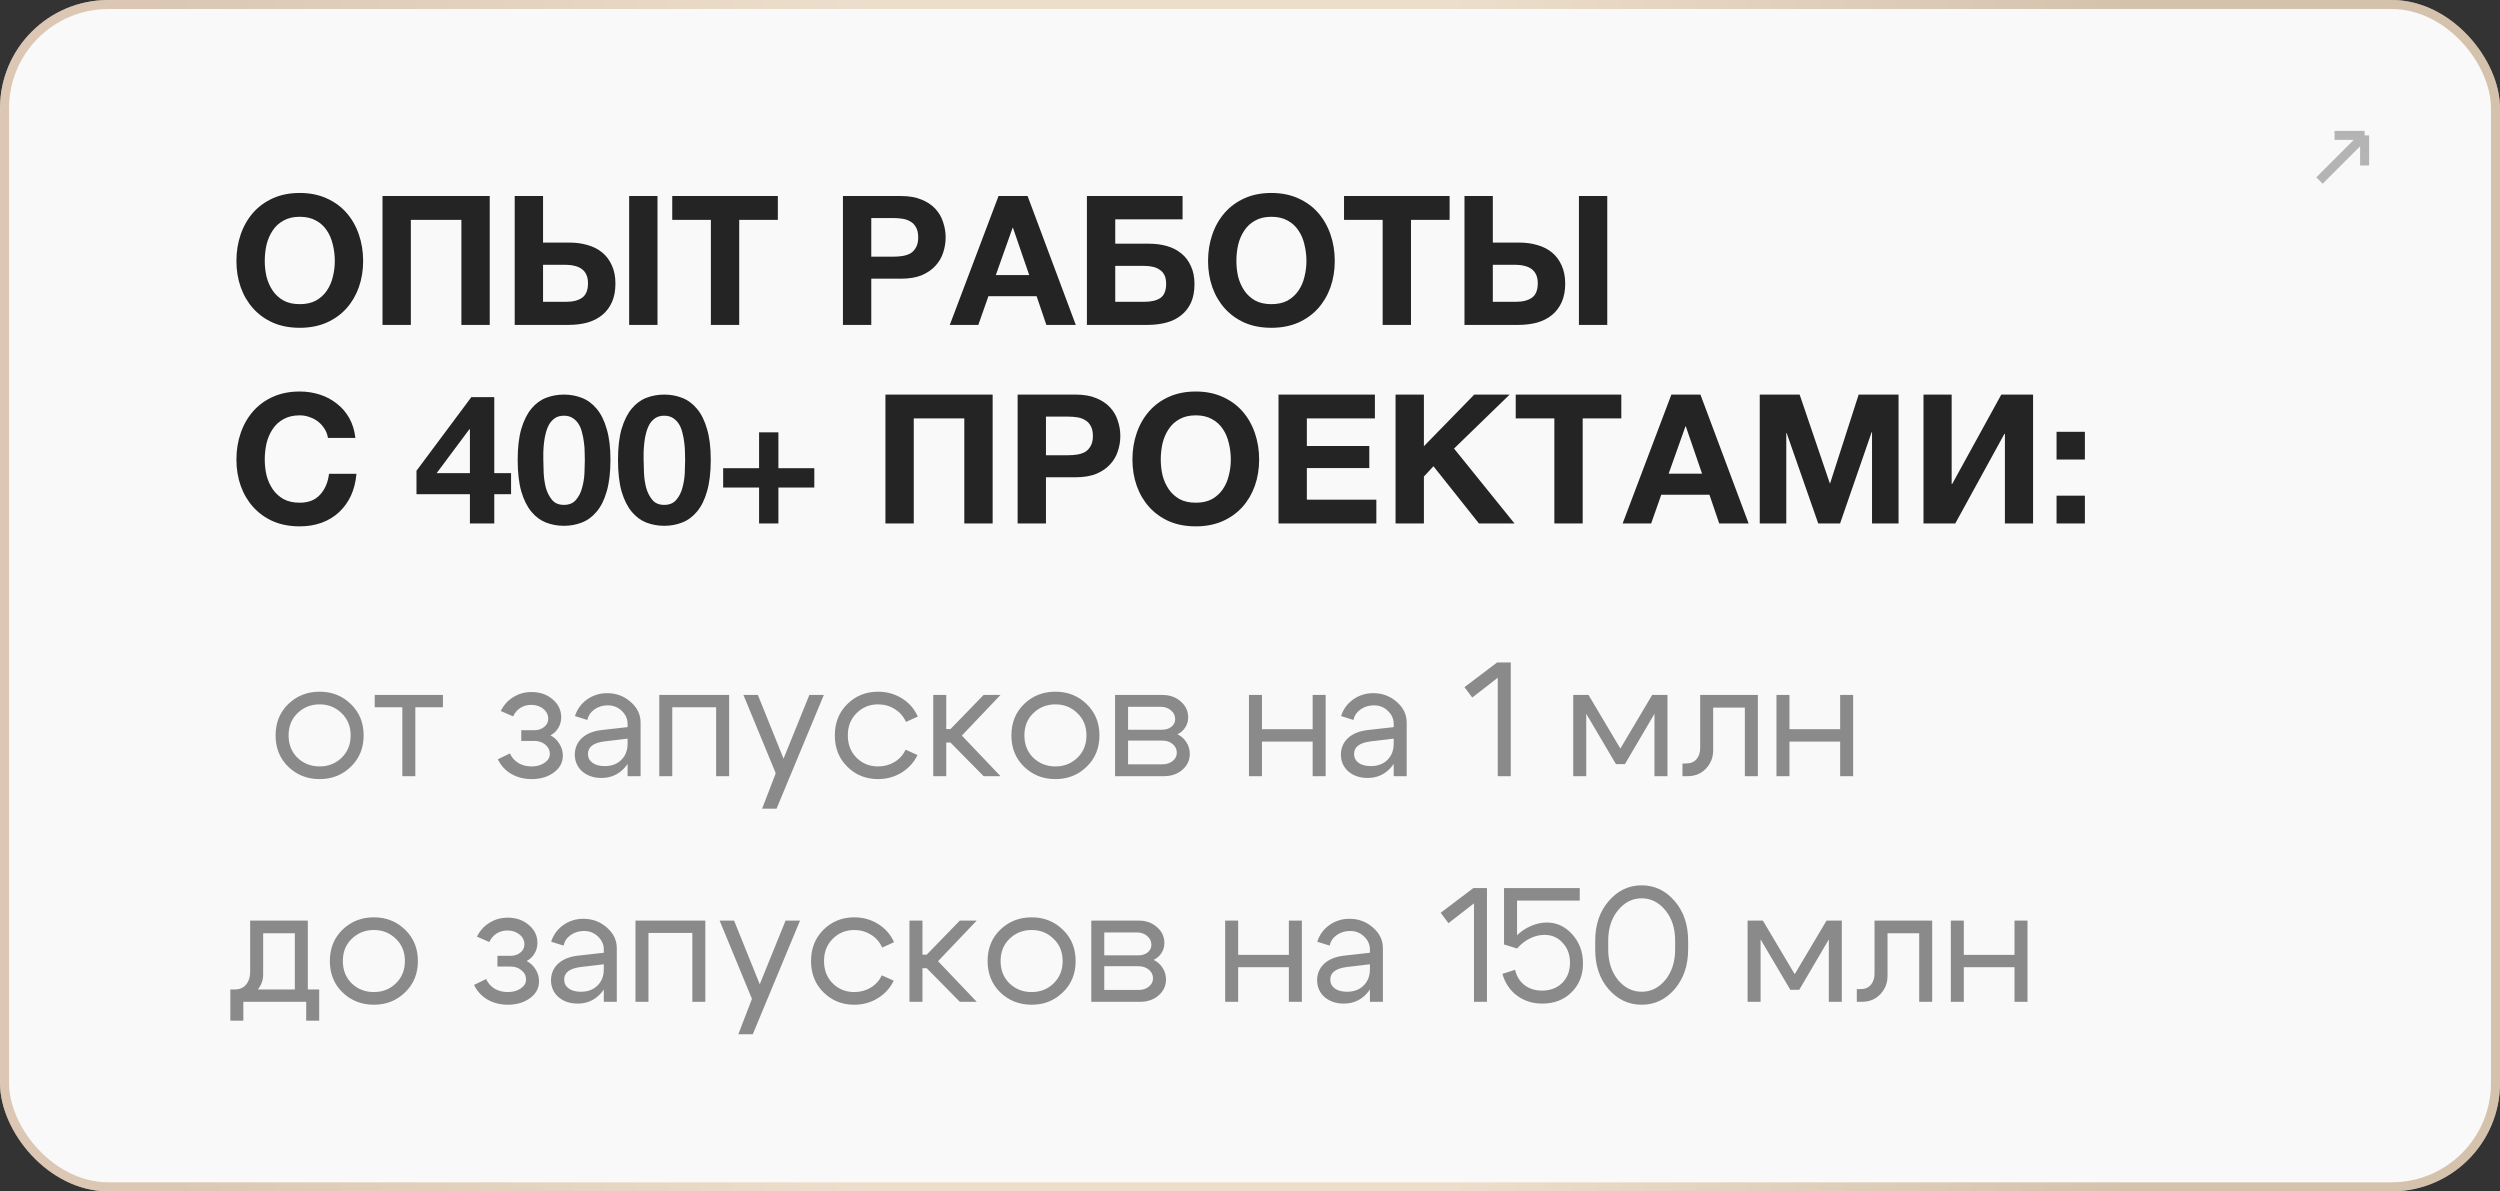
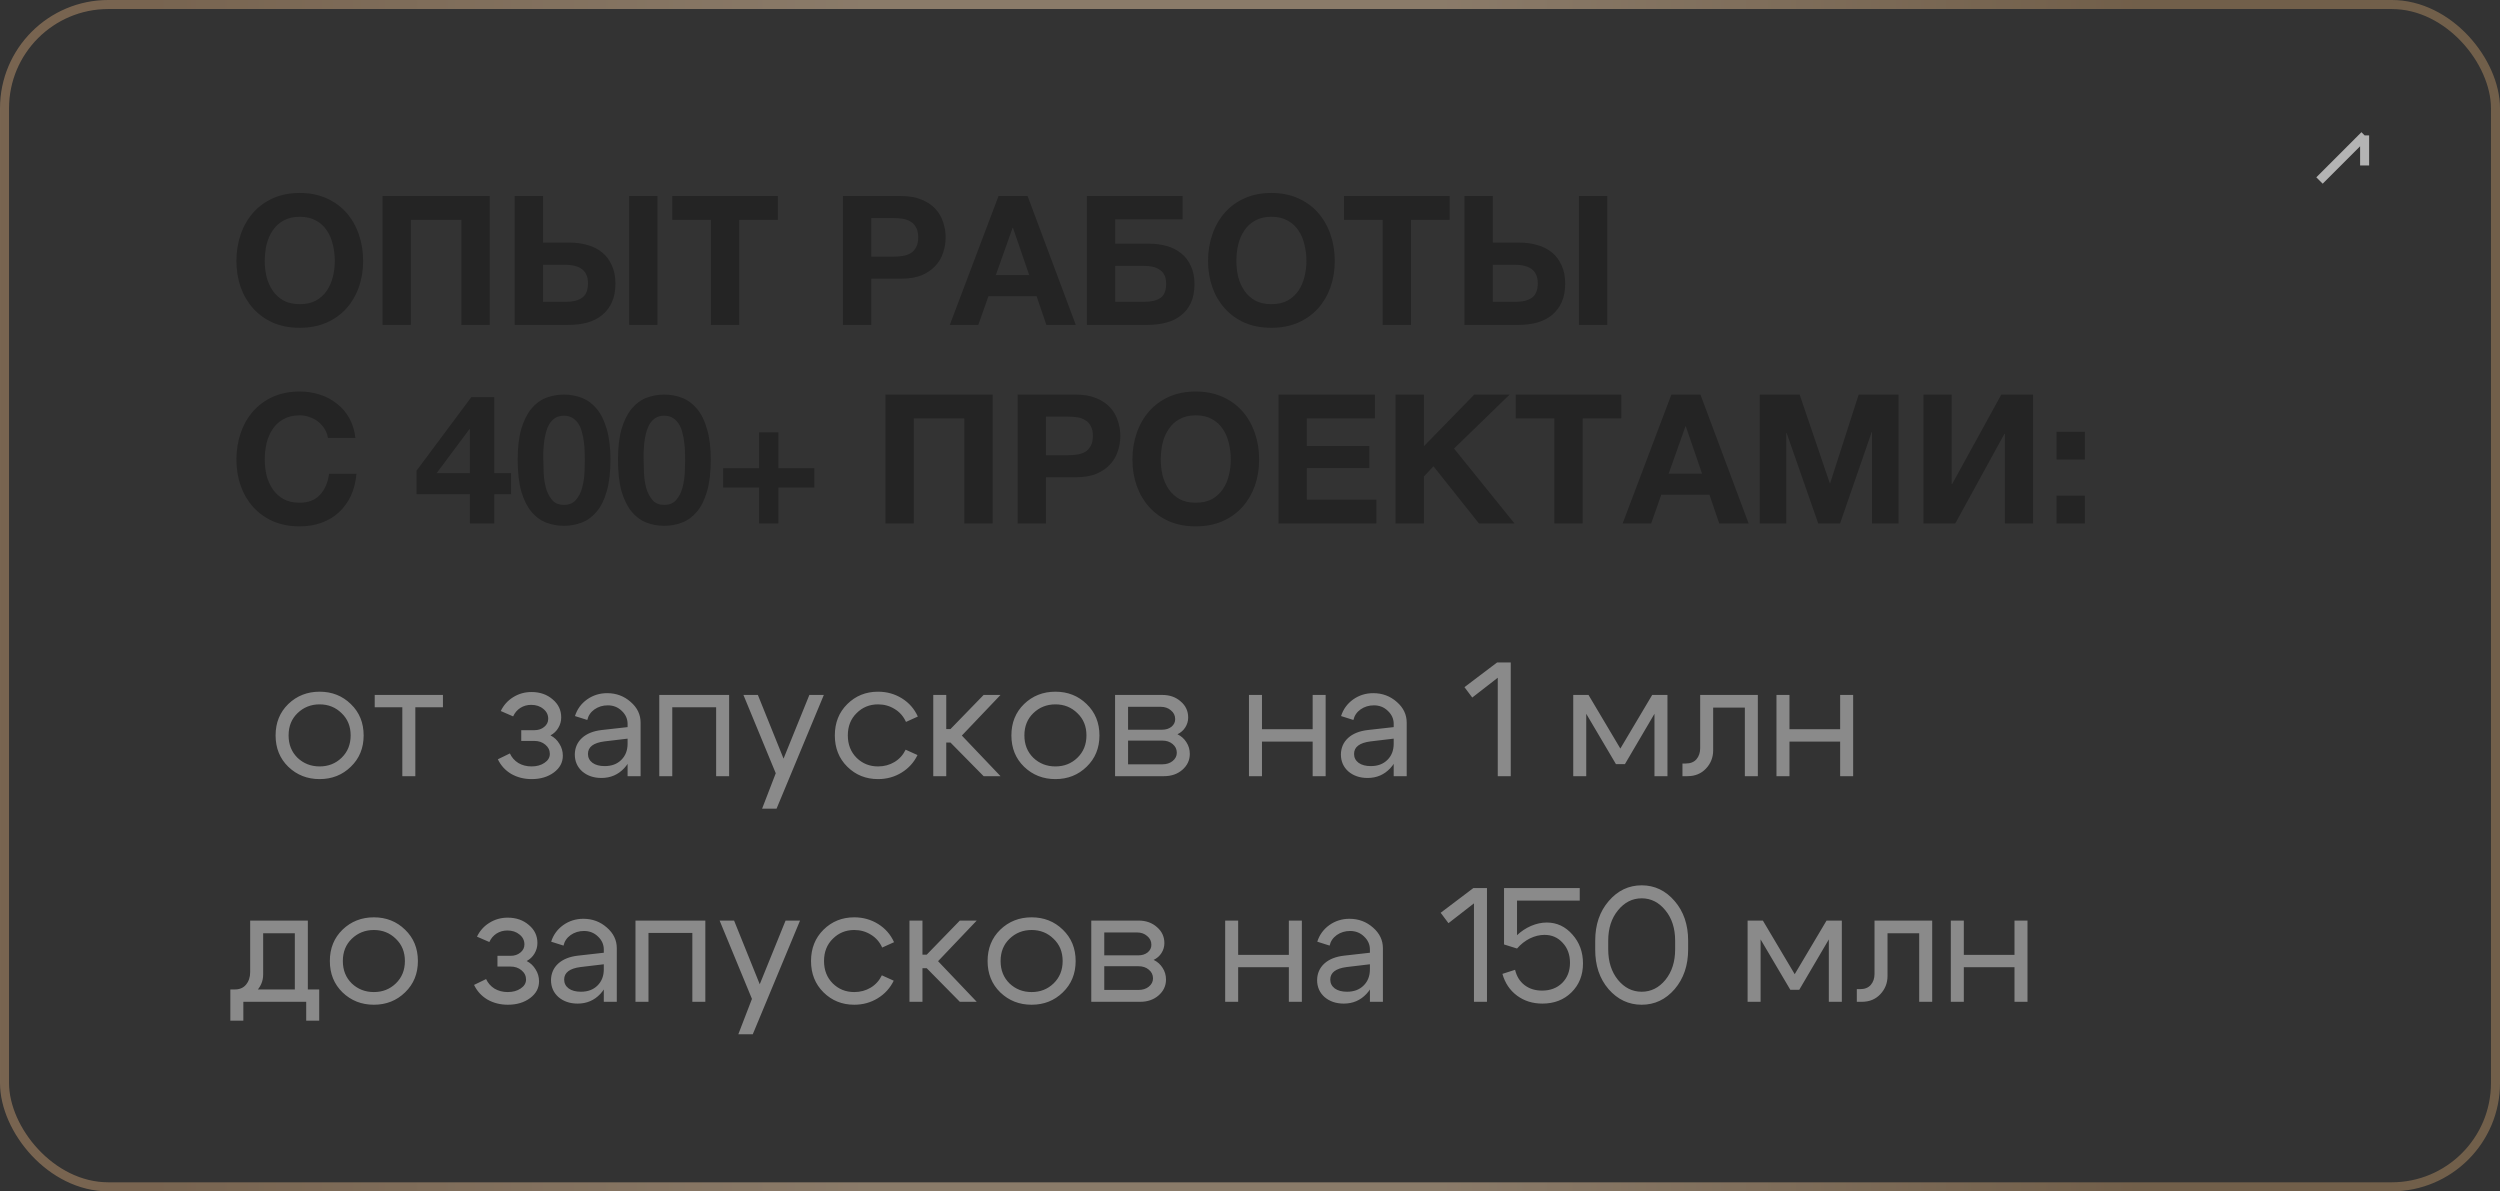
<svg xmlns="http://www.w3.org/2000/svg" width="277" height="132" viewBox="0 0 277 132" fill="none">
  <rect x="0" y="0" width="277" height="132" fill="#333333" stroke="none" />
-   <rect width="277" height="132" rx="12" fill="#F9F9F9" />
  <rect x="0.5" y="0.5" width="276" height="131" rx="11.5" stroke="url(#paint0_linear_661_19)" stroke-opacity="0.5" />
-   <path d="M262 15L257 20M262 15V18.333M262 15H258.667" stroke="#B4B4B4" />
+   <path d="M262 15L257 20M262 15V18.333M262 15" stroke="#B4B4B4" />
  <path d="M33.215 36.32C32.109 36.32 31.122 36.133 30.256 35.76C29.389 35.373 28.655 34.847 28.055 34.18C27.456 33.513 26.995 32.733 26.675 31.84C26.355 30.933 26.195 29.96 26.195 28.92C26.195 27.867 26.355 26.88 26.675 25.96C26.995 25.04 27.456 24.24 28.055 23.56C28.655 22.88 29.389 22.347 30.256 21.96C31.122 21.573 32.109 21.38 33.215 21.38C34.309 21.38 35.289 21.573 36.156 21.96C37.035 22.347 37.776 22.88 38.376 23.56C38.975 24.24 39.435 25.04 39.755 25.96C40.075 26.88 40.236 27.867 40.236 28.92C40.236 29.96 40.075 30.933 39.755 31.84C39.435 32.733 38.975 33.513 38.376 34.18C37.776 34.847 37.035 35.373 36.156 35.76C35.289 36.133 34.309 36.32 33.215 36.32ZM33.215 33.7C33.922 33.7 34.522 33.567 35.016 33.3C35.509 33.02 35.909 32.653 36.215 32.2C36.522 31.747 36.742 31.24 36.876 30.68C37.022 30.107 37.096 29.52 37.096 28.92C37.096 28.293 37.022 27.687 36.876 27.1C36.742 26.513 36.522 25.993 36.215 25.54C35.909 25.073 35.509 24.707 35.016 24.44C34.522 24.16 33.922 24.02 33.215 24.02C32.509 24.02 31.909 24.16 31.416 24.44C30.922 24.707 30.522 25.073 30.215 25.54C29.909 25.993 29.682 26.513 29.535 27.1C29.402 27.687 29.335 28.293 29.335 28.92C29.335 29.52 29.402 30.107 29.535 30.68C29.682 31.24 29.909 31.747 30.215 32.2C30.522 32.653 30.922 33.02 31.416 33.3C31.909 33.567 32.509 33.7 33.215 33.7ZM42.382 21.72H54.262V36H51.122V24.36H45.522V36H42.382V21.72ZM57.03 21.72H60.17V26.88H63.13C63.85 26.88 64.517 26.973 65.13 27.16C65.744 27.333 66.277 27.607 66.73 27.98C67.184 28.353 67.537 28.827 67.79 29.4C68.057 29.973 68.19 30.647 68.19 31.42C68.19 32.207 68.064 32.887 67.81 33.46C67.557 34.033 67.197 34.513 66.73 34.9C66.277 35.273 65.73 35.553 65.09 35.74C64.45 35.913 63.744 36 62.97 36H57.03V21.72ZM62.73 33.44C63.49 33.44 64.084 33.287 64.51 32.98C64.937 32.673 65.15 32.14 65.15 31.38C65.15 31.007 65.09 30.693 64.97 30.44C64.85 30.173 64.677 29.96 64.45 29.8C64.237 29.64 63.977 29.527 63.67 29.46C63.377 29.38 63.057 29.34 62.71 29.34H60.17V33.44H62.73ZM69.71 21.72H72.85V36H69.71V21.72ZM78.765 24.36H74.485V21.72H86.185V24.36H81.905V36H78.765V24.36ZM93.398 21.72H99.838C100.731 21.72 101.491 21.853 102.118 22.12C102.744 22.373 103.251 22.713 103.638 23.14C104.038 23.567 104.324 24.06 104.498 24.62C104.684 25.167 104.778 25.727 104.778 26.3C104.778 26.887 104.684 27.453 104.498 28C104.324 28.547 104.038 29.033 103.638 29.46C103.251 29.887 102.744 30.233 102.118 30.5C101.491 30.753 100.731 30.88 99.838 30.88H96.538V36H93.398V21.72ZM98.978 28.44C99.338 28.44 99.684 28.413 100.018 28.36C100.351 28.307 100.644 28.207 100.898 28.06C101.151 27.9 101.351 27.68 101.498 27.4C101.658 27.12 101.738 26.753 101.738 26.3C101.738 25.847 101.658 25.48 101.498 25.2C101.351 24.92 101.151 24.707 100.898 24.56C100.644 24.4 100.351 24.293 100.018 24.24C99.684 24.187 99.338 24.16 98.978 24.16H96.538V28.44H98.978ZM110.637 21.72H113.857L119.197 36H115.937L114.857 32.82H109.517L108.397 36H105.237L110.637 21.72ZM114.037 30.48L112.237 25.24H112.197L110.337 30.48H114.037ZM120.429 21.72H131.029V24.3H123.569V27H127.289C128.009 27 128.675 27.087 129.289 27.26C129.902 27.433 130.435 27.707 130.889 28.08C131.342 28.44 131.695 28.907 131.949 29.48C132.215 30.04 132.349 30.707 132.349 31.48C132.349 32.267 132.222 32.947 131.969 33.52C131.715 34.08 131.355 34.547 130.889 34.92C130.435 35.293 129.889 35.567 129.249 35.74C128.609 35.913 127.902 36 127.129 36H120.429V21.72ZM126.789 33.44C127.549 33.44 128.142 33.3 128.569 33.02C128.995 32.727 129.209 32.2 129.209 31.44C129.209 31.067 129.149 30.753 129.029 30.5C128.909 30.247 128.735 30.047 128.509 29.9C128.295 29.74 128.035 29.627 127.729 29.56C127.435 29.493 127.115 29.46 126.769 29.46H123.569V33.44H126.789ZM140.872 36.32C139.765 36.32 138.778 36.133 137.912 35.76C137.045 35.373 136.312 34.847 135.712 34.18C135.112 33.513 134.652 32.733 134.332 31.84C134.012 30.933 133.852 29.96 133.852 28.92C133.852 27.867 134.012 26.88 134.332 25.96C134.652 25.04 135.112 24.24 135.712 23.56C136.312 22.88 137.045 22.347 137.912 21.96C138.778 21.573 139.765 21.38 140.872 21.38C141.965 21.38 142.945 21.573 143.812 21.96C144.692 22.347 145.432 22.88 146.032 23.56C146.632 24.24 147.092 25.04 147.412 25.96C147.732 26.88 147.892 27.867 147.892 28.92C147.892 29.96 147.732 30.933 147.412 31.84C147.092 32.733 146.632 33.513 146.032 34.18C145.432 34.847 144.692 35.373 143.812 35.76C142.945 36.133 141.965 36.32 140.872 36.32ZM140.872 33.7C141.578 33.7 142.178 33.567 142.672 33.3C143.165 33.02 143.565 32.653 143.872 32.2C144.178 31.747 144.398 31.24 144.532 30.68C144.678 30.107 144.752 29.52 144.752 28.92C144.752 28.293 144.678 27.687 144.532 27.1C144.398 26.513 144.178 25.993 143.872 25.54C143.565 25.073 143.165 24.707 142.672 24.44C142.178 24.16 141.578 24.02 140.872 24.02C140.165 24.02 139.565 24.16 139.072 24.44C138.578 24.707 138.178 25.073 137.872 25.54C137.565 25.993 137.338 26.513 137.192 27.1C137.058 27.687 136.992 28.293 136.992 28.92C136.992 29.52 137.058 30.107 137.192 30.68C137.338 31.24 137.565 31.747 137.872 32.2C138.178 32.653 138.578 33.02 139.072 33.3C139.565 33.567 140.165 33.7 140.872 33.7ZM153.198 24.36H148.918V21.72H160.618V24.36H156.338V36H153.198V24.36ZM162.265 21.72H165.405V26.88H168.365C169.085 26.88 169.751 26.973 170.365 27.16C170.978 27.333 171.511 27.607 171.965 27.98C172.418 28.353 172.771 28.827 173.025 29.4C173.291 29.973 173.425 30.647 173.425 31.42C173.425 32.207 173.298 32.887 173.045 33.46C172.791 34.033 172.431 34.513 171.965 34.9C171.511 35.273 170.965 35.553 170.325 35.74C169.685 35.913 168.978 36 168.205 36H162.265V21.72ZM167.965 33.44C168.725 33.44 169.318 33.287 169.745 32.98C170.171 32.673 170.385 32.14 170.385 31.38C170.385 31.007 170.325 30.693 170.205 30.44C170.085 30.173 169.911 29.96 169.685 29.8C169.471 29.64 169.211 29.527 168.905 29.46C168.611 29.38 168.291 29.34 167.945 29.34H165.405V33.44H167.965ZM174.945 21.72H178.085V36H174.945V21.72ZM33.215 58.32C32.109 58.32 31.122 58.133 30.256 57.76C29.389 57.373 28.655 56.847 28.055 56.18C27.456 55.513 26.995 54.733 26.675 53.84C26.355 52.933 26.195 51.96 26.195 50.92C26.195 49.867 26.355 48.88 26.675 47.96C26.995 47.04 27.456 46.24 28.055 45.56C28.655 44.88 29.389 44.347 30.256 43.96C31.122 43.573 32.109 43.38 33.215 43.38C33.989 43.38 34.729 43.493 35.435 43.72C36.142 43.947 36.769 44.28 37.316 44.72C37.876 45.147 38.336 45.68 38.696 46.32C39.056 46.96 39.282 47.693 39.376 48.52H36.336C36.282 48.16 36.162 47.833 35.975 47.54C35.789 47.233 35.556 46.967 35.276 46.74C34.995 46.513 34.675 46.34 34.316 46.22C33.969 46.087 33.602 46.02 33.215 46.02C32.509 46.02 31.909 46.16 31.416 46.44C30.922 46.707 30.522 47.073 30.215 47.54C29.909 47.993 29.682 48.513 29.535 49.1C29.402 49.687 29.335 50.293 29.335 50.92C29.335 51.52 29.402 52.107 29.535 52.68C29.682 53.24 29.909 53.747 30.215 54.2C30.522 54.653 30.922 55.02 31.416 55.3C31.909 55.567 32.509 55.7 33.215 55.7C34.175 55.7 34.922 55.407 35.456 54.82C36.002 54.233 36.336 53.46 36.456 52.5H39.495C39.416 53.407 39.209 54.22 38.876 54.94C38.542 55.647 38.102 56.253 37.556 56.76C37.009 57.267 36.369 57.653 35.636 57.92C34.902 58.187 34.096 58.32 33.215 58.32ZM52.066 47.56H52.006L48.386 52.42H52.066V47.56ZM52.066 54.76H46.146V52.16L52.226 44H54.766V52.42H56.626V54.76H54.766V58H52.066V54.76ZM60.2 50.94C60.2 51.34 60.213 51.827 60.239 52.4C60.266 52.96 60.346 53.507 60.48 54.04C60.626 54.56 60.853 55.007 61.16 55.38C61.466 55.753 61.906 55.94 62.48 55.94C63.066 55.94 63.513 55.753 63.819 55.38C64.139 55.007 64.366 54.56 64.499 54.04C64.646 53.507 64.733 52.96 64.76 52.4C64.786 51.827 64.799 51.34 64.799 50.94C64.799 50.7 64.793 50.413 64.779 50.08C64.779 49.733 64.753 49.38 64.7 49.02C64.659 48.66 64.593 48.307 64.499 47.96C64.419 47.6 64.293 47.28 64.12 47C63.946 46.72 63.726 46.493 63.459 46.32C63.193 46.147 62.866 46.06 62.48 46.06C62.093 46.06 61.766 46.147 61.499 46.32C61.246 46.493 61.033 46.72 60.859 47C60.7 47.28 60.573 47.6 60.48 47.96C60.386 48.307 60.319 48.66 60.279 49.02C60.239 49.38 60.213 49.733 60.2 50.08C60.2 50.413 60.2 50.7 60.2 50.94ZM57.359 50.94C57.359 49.58 57.493 48.44 57.76 47.52C58.039 46.587 58.413 45.84 58.88 45.28C59.346 44.72 59.886 44.32 60.499 44.08C61.126 43.84 61.786 43.72 62.48 43.72C63.186 43.72 63.846 43.84 64.46 44.08C65.086 44.32 65.633 44.72 66.1 45.28C66.579 45.84 66.953 46.587 67.219 47.52C67.499 48.44 67.639 49.58 67.639 50.94C67.639 52.34 67.499 53.513 67.219 54.46C66.953 55.393 66.579 56.14 66.1 56.7C65.633 57.26 65.086 57.66 64.46 57.9C63.846 58.14 63.186 58.26 62.48 58.26C61.786 58.26 61.126 58.14 60.499 57.9C59.886 57.66 59.346 57.26 58.88 56.7C58.413 56.14 58.039 55.393 57.76 54.46C57.493 53.513 57.359 52.34 57.359 50.94ZM71.313 50.94C71.313 51.34 71.326 51.827 71.353 52.4C71.379 52.96 71.459 53.507 71.593 54.04C71.739 54.56 71.966 55.007 72.273 55.38C72.579 55.753 73.019 55.94 73.593 55.94C74.179 55.94 74.626 55.753 74.933 55.38C75.253 55.007 75.479 54.56 75.613 54.04C75.759 53.507 75.846 52.96 75.873 52.4C75.899 51.827 75.913 51.34 75.913 50.94C75.913 50.7 75.906 50.413 75.893 50.08C75.893 49.733 75.866 49.38 75.813 49.02C75.773 48.66 75.706 48.307 75.613 47.96C75.533 47.6 75.406 47.28 75.233 47C75.059 46.72 74.839 46.493 74.573 46.32C74.306 46.147 73.979 46.06 73.593 46.06C73.206 46.06 72.879 46.147 72.613 46.32C72.359 46.493 72.146 46.72 71.973 47C71.813 47.28 71.686 47.6 71.593 47.96C71.499 48.307 71.433 48.66 71.393 49.02C71.353 49.38 71.326 49.733 71.313 50.08C71.313 50.413 71.313 50.7 71.313 50.94ZM68.473 50.94C68.473 49.58 68.606 48.44 68.873 47.52C69.153 46.587 69.526 45.84 69.993 45.28C70.459 44.72 70.999 44.32 71.613 44.08C72.239 43.84 72.899 43.72 73.593 43.72C74.299 43.72 74.959 43.84 75.573 44.08C76.199 44.32 76.746 44.72 77.213 45.28C77.693 45.84 78.066 46.587 78.333 47.52C78.613 48.44 78.753 49.58 78.753 50.94C78.753 52.34 78.613 53.513 78.333 54.46C78.066 55.393 77.693 56.14 77.213 56.7C76.746 57.26 76.199 57.66 75.573 57.9C74.959 58.14 74.299 58.26 73.593 58.26C72.899 58.26 72.239 58.14 71.613 57.9C70.999 57.66 70.459 57.26 69.993 56.7C69.526 56.14 69.153 55.393 68.873 54.46C68.606 53.513 68.473 52.34 68.473 50.94ZM86.246 51.88H90.226V54.02H86.246V58H84.106V54.02H80.126V51.88H84.106V47.9H86.246V51.88ZM98.105 43.72H109.985V58H106.845V46.36H101.245V58H98.105V43.72ZM112.753 43.72H119.193C120.086 43.72 120.846 43.853 121.473 44.12C122.1 44.373 122.606 44.713 122.993 45.14C123.393 45.567 123.68 46.06 123.853 46.62C124.04 47.167 124.133 47.727 124.133 48.3C124.133 48.887 124.04 49.453 123.853 50C123.68 50.547 123.393 51.033 122.993 51.46C122.606 51.887 122.1 52.233 121.473 52.5C120.846 52.753 120.086 52.88 119.193 52.88H115.893V58H112.753V43.72ZM118.333 50.44C118.693 50.44 119.04 50.413 119.373 50.36C119.706 50.307 120 50.207 120.253 50.06C120.506 49.9 120.706 49.68 120.853 49.4C121.013 49.12 121.093 48.753 121.093 48.3C121.093 47.847 121.013 47.48 120.853 47.2C120.706 46.92 120.506 46.707 120.253 46.56C120 46.4 119.706 46.293 119.373 46.24C119.04 46.187 118.693 46.16 118.333 46.16H115.893V50.44H118.333ZM132.493 58.32C131.386 58.32 130.4 58.133 129.533 57.76C128.666 57.373 127.933 56.847 127.333 56.18C126.733 55.513 126.273 54.733 125.953 53.84C125.633 52.933 125.473 51.96 125.473 50.92C125.473 49.867 125.633 48.88 125.953 47.96C126.273 47.04 126.733 46.24 127.333 45.56C127.933 44.88 128.666 44.347 129.533 43.96C130.4 43.573 131.386 43.38 132.493 43.38C133.586 43.38 134.566 43.573 135.433 43.96C136.313 44.347 137.053 44.88 137.653 45.56C138.253 46.24 138.713 47.04 139.033 47.96C139.353 48.88 139.513 49.867 139.513 50.92C139.513 51.96 139.353 52.933 139.033 53.84C138.713 54.733 138.253 55.513 137.653 56.18C137.053 56.847 136.313 57.373 135.433 57.76C134.566 58.133 133.586 58.32 132.493 58.32ZM132.493 55.7C133.2 55.7 133.8 55.567 134.293 55.3C134.786 55.02 135.186 54.653 135.493 54.2C135.8 53.747 136.02 53.24 136.153 52.68C136.3 52.107 136.373 51.52 136.373 50.92C136.373 50.293 136.3 49.687 136.153 49.1C136.02 48.513 135.8 47.993 135.493 47.54C135.186 47.073 134.786 46.707 134.293 46.44C133.8 46.16 133.2 46.02 132.493 46.02C131.786 46.02 131.186 46.16 130.693 46.44C130.2 46.707 129.8 47.073 129.493 47.54C129.186 47.993 128.96 48.513 128.813 49.1C128.68 49.687 128.613 50.293 128.613 50.92C128.613 51.52 128.68 52.107 128.813 52.68C128.96 53.24 129.186 53.747 129.493 54.2C129.8 54.653 130.2 55.02 130.693 55.3C131.186 55.567 131.786 55.7 132.493 55.7ZM141.659 43.72H152.339V46.36H144.799V49.42H151.719V51.86H144.799V55.36H152.499V58H141.659V43.72ZM154.628 43.72H157.768V49.44L163.348 43.72H167.268L161.108 49.7L167.808 58H163.868L158.828 51.66L157.768 52.8V58H154.628V43.72ZM172.222 46.36H167.942V43.72H179.642V46.36H175.362V58H172.222V46.36ZM185.188 43.72H188.408L193.748 58H190.488L189.408 54.82H184.068L182.948 58H179.788L185.188 43.72ZM188.588 52.48L186.788 47.24H186.748L184.888 52.48H188.588ZM194.98 43.72H199.4L202.74 53.54H202.78L205.94 43.72H210.36V58H207.42V47.88H207.38L203.88 58H201.46L197.96 47.98H197.92V58H194.98V43.72ZM213.124 43.72H216.244V53.62H216.304L221.744 43.72H225.264V58H222.144V48.08H222.084L216.644 58H213.124V43.72ZM231.006 50.92H227.866V47.84H231.006V50.92ZM227.866 54.92H231.006V58H227.866V54.92Z" fill="#242424" />
  <path d="M32.966 79.016C32.306 79.652 31.976 80.474 31.976 81.482C31.976 82.49 32.306 83.318 32.966 83.966C33.638 84.602 34.454 84.92 35.414 84.92C36.374 84.92 37.184 84.602 37.844 83.966C38.516 83.318 38.852 82.49 38.852 81.482C38.852 80.474 38.516 79.652 37.844 79.016C37.184 78.368 36.374 78.044 35.414 78.044C34.454 78.044 33.638 78.368 32.966 79.016ZM31.94 84.956C31.004 84.044 30.536 82.886 30.536 81.482C30.536 80.078 31.004 78.92 31.94 78.008C32.888 77.096 34.046 76.64 35.414 76.64C36.782 76.64 37.934 77.096 38.87 78.008C39.818 78.92 40.292 80.078 40.292 81.482C40.292 82.886 39.818 84.044 38.87 84.956C37.934 85.868 36.782 86.324 35.414 86.324C34.046 86.324 32.888 85.868 31.94 84.956ZM49.078 77V78.368H46.019V86H44.578V78.368H41.519V77H49.078ZM55.486 78.782C55.798 78.134 56.255 77.624 56.855 77.252C57.467 76.868 58.145 76.676 58.889 76.676C59.825 76.676 60.605 76.946 61.228 77.486C61.864 78.014 62.182 78.68 62.182 79.484C62.182 79.904 62.075 80.294 61.858 80.654C61.654 81.002 61.367 81.278 60.995 81.482C61.414 81.698 61.745 82.01 61.984 82.418C62.236 82.814 62.362 83.252 62.362 83.732C62.362 84.476 62.032 85.094 61.373 85.586C60.712 86.078 59.891 86.324 58.907 86.324C58.066 86.324 57.31 86.132 56.639 85.748C55.978 85.352 55.486 84.812 55.163 84.128L56.495 83.48C56.699 83.924 57.011 84.278 57.431 84.542C57.862 84.794 58.349 84.92 58.889 84.92C59.465 84.92 59.944 84.788 60.328 84.524C60.724 84.26 60.922 83.93 60.922 83.534C60.922 83.126 60.755 82.784 60.419 82.508C60.094 82.232 59.687 82.094 59.194 82.094H57.755V80.906H59.194C59.639 80.906 60.005 80.786 60.292 80.546C60.593 80.306 60.742 80.006 60.742 79.646C60.742 79.202 60.562 78.836 60.203 78.548C59.843 78.248 59.392 78.098 58.852 78.098C58.408 78.098 58.007 78.212 57.647 78.44C57.298 78.668 57.035 78.98 56.855 79.376L55.486 78.782ZM69.537 81.842L66.963 82.148C65.751 82.304 65.145 82.766 65.145 83.534C65.145 83.942 65.314 84.272 65.65 84.524C65.986 84.764 66.436 84.884 66.999 84.884C67.767 84.884 68.379 84.656 68.835 84.2C69.303 83.744 69.537 83.144 69.537 82.4H70.168C70.168 83.492 69.832 84.398 69.159 85.118C68.487 85.838 67.647 86.198 66.639 86.198C65.787 86.198 65.079 85.958 64.516 85.478C63.964 84.986 63.688 84.356 63.688 83.588C63.7 82.856 63.964 82.25 64.48 81.77C65.007 81.29 65.734 80.996 66.657 80.888L69.537 80.564V80.204C69.537 79.652 69.322 79.172 68.889 78.764C68.469 78.356 67.954 78.152 67.341 78.152C66.79 78.152 66.297 78.302 65.865 78.602C65.445 78.902 65.181 79.292 65.073 79.772L63.706 79.34C63.946 78.584 64.389 77.972 65.037 77.504C65.698 77.036 66.442 76.802 67.269 76.802C68.278 76.802 69.147 77.126 69.879 77.774C70.612 78.41 70.978 79.172 70.978 80.06V86H69.537V81.842ZM80.788 77V86H79.348V78.368H74.488V86H73.048V77H80.788ZM89.678 77H91.281L86.043 89.6H84.441L85.953 85.676L82.371 77H83.972L86.817 84.056L89.678 77ZM94.91 79.016C94.263 79.652 93.939 80.474 93.939 81.482C93.939 82.49 94.263 83.318 94.91 83.966C95.558 84.602 96.35 84.92 97.287 84.92C97.959 84.92 98.564 84.758 99.105 84.434C99.644 84.11 100.058 83.654 100.346 83.066L101.66 83.66C101.264 84.476 100.676 85.124 99.897 85.604C99.117 86.084 98.246 86.324 97.287 86.324C95.942 86.324 94.808 85.868 93.885 84.956C92.96 84.044 92.499 82.886 92.499 81.482C92.499 80.078 92.96 78.92 93.885 78.008C94.808 77.096 95.942 76.64 97.287 76.64C98.258 76.64 99.141 76.886 99.933 77.378C100.724 77.87 101.312 78.542 101.696 79.394L100.382 79.988C100.106 79.376 99.692 78.902 99.141 78.566C98.588 78.218 97.971 78.044 97.287 78.044C96.35 78.044 95.558 78.368 94.91 79.016ZM103.405 86V77H104.845V80.78H105.313L108.985 77H110.857L106.573 81.5L110.857 86H108.985L105.313 82.274H104.845V86H103.405ZM114.493 79.016C113.833 79.652 113.503 80.474 113.503 81.482C113.503 82.49 113.833 83.318 114.493 83.966C115.165 84.602 115.981 84.92 116.941 84.92C117.901 84.92 118.711 84.602 119.371 83.966C120.043 83.318 120.379 82.49 120.379 81.482C120.379 80.474 120.043 79.652 119.371 79.016C118.711 78.368 117.901 78.044 116.941 78.044C115.981 78.044 115.165 78.368 114.493 79.016ZM113.467 84.956C112.531 84.044 112.063 82.886 112.063 81.482C112.063 80.078 112.531 78.92 113.467 78.008C114.415 77.096 115.573 76.64 116.941 76.64C118.309 76.64 119.461 77.096 120.397 78.008C121.345 78.92 121.819 80.078 121.819 81.482C121.819 82.886 121.345 84.044 120.397 84.956C119.461 85.868 118.309 86.324 116.941 86.324C115.573 86.324 114.415 85.868 113.467 84.956ZM128.608 78.314H124.99V80.852H128.77C129.178 80.852 129.52 80.744 129.796 80.528C130.072 80.3 130.21 80.018 130.21 79.682C130.21 79.286 130.054 78.962 129.742 78.71C129.442 78.446 129.064 78.314 128.608 78.314ZM128.788 82.058H124.99V84.686H128.788C129.244 84.686 129.622 84.566 129.922 84.326C130.234 84.074 130.39 83.768 130.39 83.408C130.39 83.012 130.234 82.688 129.922 82.436C129.622 82.184 129.244 82.058 128.788 82.058ZM128.968 86H123.55V77H128.788C129.604 77 130.282 77.24 130.822 77.72C131.374 78.188 131.65 78.782 131.65 79.502C131.65 79.898 131.542 80.264 131.326 80.6C131.122 80.924 130.834 81.176 130.462 81.356C130.882 81.56 131.212 81.854 131.452 82.238C131.704 82.622 131.83 83.054 131.83 83.534C131.83 84.23 131.554 84.818 131.002 85.298C130.462 85.766 129.784 86 128.968 86ZM138.386 86V77H139.826V80.798H145.442V77H146.882V86H145.442V82.166H139.826V86H138.386ZM154.422 81.842L151.848 82.148C150.636 82.304 150.03 82.766 150.03 83.534C150.03 83.942 150.198 84.272 150.534 84.524C150.87 84.764 151.32 84.884 151.884 84.884C152.652 84.884 153.264 84.656 153.72 84.2C154.188 83.744 154.422 83.144 154.422 82.4H155.052C155.052 83.492 154.716 84.398 154.044 85.118C153.372 85.838 152.532 86.198 151.524 86.198C150.672 86.198 149.964 85.958 149.4 85.478C148.848 84.986 148.572 84.356 148.572 83.588C148.584 82.856 148.848 82.25 149.364 81.77C149.892 81.29 150.618 80.996 151.542 80.888L154.422 80.564V80.204C154.422 79.652 154.206 79.172 153.774 78.764C153.354 78.356 152.838 78.152 152.226 78.152C151.674 78.152 151.182 78.302 150.75 78.602C150.33 78.902 150.066 79.292 149.958 79.772L148.59 79.34C148.83 78.584 149.274 77.972 149.922 77.504C150.582 77.036 151.326 76.802 152.154 76.802C153.162 76.802 154.032 77.126 154.764 77.774C155.496 78.41 155.862 79.172 155.862 80.06V86H154.422V81.842ZM167.392 73.4V86H165.952V75.092L163.126 77.288L162.262 76.136L165.88 73.4H167.392ZM174.315 86V77H176.007L179.535 82.94L183.063 77H184.755V86H183.315V79.088L180.039 84.668H179.049L175.755 79.088V86H174.315ZM186.795 84.596C187.299 84.596 187.689 84.44 187.965 84.128C188.241 83.804 188.379 83.396 188.379 82.904V77H194.769V86H193.329V78.404H189.819V83.138C189.819 83.918 189.555 84.59 189.027 85.154C188.499 85.718 187.815 86 186.975 86H186.417V84.596H186.795ZM196.833 86V77H198.273V80.798H203.889V77H205.329V86H203.889V82.166H198.273V86H196.833ZM25.522 109.632H35.368V113.088H33.928V111H26.962V113.088H25.522V109.632ZM25.954 109.632C26.518 109.644 26.95 109.47 27.25 109.11C27.562 108.738 27.718 108.276 27.718 107.724V102H34.108V111H32.668V103.404H29.158V107.976C29.158 108.72 28.876 109.368 28.312 109.92C27.748 110.46 27.022 110.73 26.134 110.73H25.612V109.632H25.954ZM38.977 104.016C38.317 104.652 37.987 105.474 37.987 106.482C37.987 107.49 38.317 108.318 38.977 108.966C39.649 109.602 40.465 109.92 41.425 109.92C42.385 109.92 43.195 109.602 43.855 108.966C44.527 108.318 44.863 107.49 44.863 106.482C44.863 105.474 44.527 104.652 43.855 104.016C43.195 103.368 42.385 103.044 41.425 103.044C40.465 103.044 39.649 103.368 38.977 104.016ZM37.951 109.956C37.015 109.044 36.547 107.886 36.547 106.482C36.547 105.078 37.015 103.92 37.951 103.008C38.899 102.096 40.057 101.64 41.425 101.64C42.793 101.64 43.945 102.096 44.881 103.008C45.829 103.92 46.303 105.078 46.303 106.482C46.303 107.886 45.829 109.044 44.881 109.956C43.945 110.868 42.793 111.324 41.425 111.324C40.057 111.324 38.899 110.868 37.951 109.956ZM52.85 103.782C53.162 103.134 53.618 102.624 54.218 102.252C54.83 101.868 55.508 101.676 56.252 101.676C57.188 101.676 57.968 101.946 58.592 102.486C59.228 103.014 59.546 103.68 59.546 104.484C59.546 104.904 59.438 105.294 59.222 105.654C59.018 106.002 58.73 106.278 58.358 106.482C58.778 106.698 59.108 107.01 59.348 107.418C59.6 107.814 59.726 108.252 59.726 108.732C59.726 109.476 59.396 110.094 58.736 110.586C58.076 111.078 57.254 111.324 56.27 111.324C55.43 111.324 54.674 111.132 54.002 110.748C53.342 110.352 52.85 109.812 52.526 109.128L53.858 108.48C54.062 108.924 54.374 109.278 54.794 109.542C55.226 109.794 55.712 109.92 56.252 109.92C56.828 109.92 57.308 109.788 57.692 109.524C58.088 109.26 58.286 108.93 58.286 108.534C58.286 108.126 58.118 107.784 57.782 107.508C57.458 107.232 57.05 107.094 56.558 107.094H55.118V105.906H56.558C57.002 105.906 57.368 105.786 57.656 105.546C57.956 105.306 58.106 105.006 58.106 104.646C58.106 104.202 57.926 103.836 57.566 103.548C57.206 103.248 56.756 103.098 56.216 103.098C55.772 103.098 55.37 103.212 55.01 103.44C54.662 103.668 54.398 103.98 54.218 104.376L52.85 103.782ZM66.901 106.842L64.327 107.148C63.115 107.304 62.509 107.766 62.509 108.534C62.509 108.942 62.677 109.272 63.013 109.524C63.349 109.764 63.799 109.884 64.363 109.884C65.131 109.884 65.743 109.656 66.199 109.2C66.667 108.744 66.901 108.144 66.901 107.4H67.531C67.531 108.492 67.195 109.398 66.523 110.118C65.851 110.838 65.011 111.198 64.003 111.198C63.151 111.198 62.443 110.958 61.879 110.478C61.327 109.986 61.051 109.356 61.051 108.588C61.063 107.856 61.327 107.25 61.843 106.77C62.371 106.29 63.097 105.996 64.021 105.888L66.901 105.564V105.204C66.901 104.652 66.685 104.172 66.253 103.764C65.833 103.356 65.317 103.152 64.705 103.152C64.153 103.152 63.661 103.302 63.229 103.602C62.809 103.902 62.545 104.292 62.437 104.772L61.069 104.34C61.309 103.584 61.753 102.972 62.401 102.504C63.061 102.036 63.805 101.802 64.633 101.802C65.641 101.802 66.511 102.126 67.243 102.774C67.975 103.41 68.341 104.172 68.341 105.06V111H66.901V106.842ZM78.151 102V111H76.711V103.368H71.851V111H70.411V102H78.151ZM87.042 102H88.644L83.406 114.6H81.804L83.316 110.676L79.734 102H81.336L84.18 109.056L87.042 102ZM92.274 104.016C91.626 104.652 91.302 105.474 91.302 106.482C91.302 107.49 91.626 108.318 92.274 108.966C92.922 109.602 93.714 109.92 94.65 109.92C95.322 109.92 95.928 109.758 96.468 109.434C97.008 109.11 97.422 108.654 97.71 108.066L99.024 108.66C98.628 109.476 98.04 110.124 97.26 110.604C96.48 111.084 95.61 111.324 94.65 111.324C93.306 111.324 92.172 110.868 91.248 109.956C90.324 109.044 89.862 107.886 89.862 106.482C89.862 105.078 90.324 103.92 91.248 103.008C92.172 102.096 93.306 101.64 94.65 101.64C95.622 101.64 96.504 101.886 97.296 102.378C98.088 102.87 98.676 103.542 99.06 104.394L97.746 104.988C97.47 104.376 97.056 103.902 96.504 103.566C95.952 103.218 95.334 103.044 94.65 103.044C93.714 103.044 92.922 103.368 92.274 104.016ZM100.769 111V102H102.209V105.78H102.677L106.349 102H108.221L103.937 106.5L108.221 111H106.349L102.677 107.274H102.209V111H100.769ZM111.856 104.016C111.196 104.652 110.866 105.474 110.866 106.482C110.866 107.49 111.196 108.318 111.856 108.966C112.528 109.602 113.344 109.92 114.304 109.92C115.264 109.92 116.074 109.602 116.734 108.966C117.406 108.318 117.742 107.49 117.742 106.482C117.742 105.474 117.406 104.652 116.734 104.016C116.074 103.368 115.264 103.044 114.304 103.044C113.344 103.044 112.528 103.368 111.856 104.016ZM110.83 109.956C109.894 109.044 109.426 107.886 109.426 106.482C109.426 105.078 109.894 103.92 110.83 103.008C111.778 102.096 112.936 101.64 114.304 101.64C115.672 101.64 116.824 102.096 117.76 103.008C118.708 103.92 119.182 105.078 119.182 106.482C119.182 107.886 118.708 109.044 117.76 109.956C116.824 110.868 115.672 111.324 114.304 111.324C112.936 111.324 111.778 110.868 110.83 109.956ZM125.971 103.314H122.353V105.852H126.133C126.541 105.852 126.883 105.744 127.159 105.528C127.435 105.3 127.573 105.018 127.573 104.682C127.573 104.286 127.417 103.962 127.105 103.71C126.805 103.446 126.427 103.314 125.971 103.314ZM126.151 107.058H122.353V109.686H126.151C126.607 109.686 126.985 109.566 127.285 109.326C127.597 109.074 127.753 108.768 127.753 108.408C127.753 108.012 127.597 107.688 127.285 107.436C126.985 107.184 126.607 107.058 126.151 107.058ZM126.331 111H120.913V102H126.151C126.967 102 127.645 102.24 128.185 102.72C128.737 103.188 129.013 103.782 129.013 104.502C129.013 104.898 128.905 105.264 128.689 105.6C128.485 105.924 128.197 106.176 127.825 106.356C128.245 106.56 128.575 106.854 128.815 107.238C129.067 107.622 129.193 108.054 129.193 108.534C129.193 109.23 128.917 109.818 128.365 110.298C127.825 110.766 127.147 111 126.331 111ZM135.749 111V102H137.189V105.798H142.805V102H144.245V111H142.805V107.166H137.189V111H135.749ZM151.786 106.842L149.212 107.148C148 107.304 147.394 107.766 147.394 108.534C147.394 108.942 147.562 109.272 147.898 109.524C148.234 109.764 148.684 109.884 149.248 109.884C150.016 109.884 150.628 109.656 151.084 109.2C151.552 108.744 151.786 108.144 151.786 107.4H152.416C152.416 108.492 152.08 109.398 151.408 110.118C150.736 110.838 149.896 111.198 148.888 111.198C148.036 111.198 147.328 110.958 146.764 110.478C146.212 109.986 145.936 109.356 145.936 108.588C145.948 107.856 146.212 107.25 146.728 106.77C147.256 106.29 147.982 105.996 148.906 105.888L151.786 105.564V105.204C151.786 104.652 151.57 104.172 151.138 103.764C150.718 103.356 150.202 103.152 149.59 103.152C149.038 103.152 148.546 103.302 148.114 103.602C147.694 103.902 147.43 104.292 147.322 104.772L145.954 104.34C146.194 103.584 146.638 102.972 147.286 102.504C147.946 102.036 148.69 101.802 149.518 101.802C150.526 101.802 151.396 102.126 152.128 102.774C152.86 103.41 153.226 104.172 153.226 105.06V111H151.786V106.842ZM164.756 98.4V111H163.316V100.092L160.49 102.288L159.626 101.136L163.244 98.4H164.756ZM168.087 103.62C168.543 103.188 169.059 102.846 169.635 102.594C170.223 102.342 170.805 102.216 171.381 102.216C172.497 102.216 173.445 102.66 174.225 103.548C175.005 104.424 175.395 105.492 175.395 106.752C175.395 108.048 174.969 109.116 174.117 109.956C173.277 110.784 172.203 111.198 170.895 111.198C169.815 111.198 168.879 110.904 168.087 110.316C167.295 109.728 166.755 108.924 166.467 107.904L167.871 107.454C168.039 108.174 168.387 108.738 168.915 109.146C169.443 109.554 170.091 109.758 170.859 109.758C171.771 109.758 172.515 109.476 173.091 108.912C173.667 108.336 173.955 107.592 173.955 106.68C173.955 105.78 173.685 105.042 173.145 104.466C172.617 103.878 171.945 103.584 171.129 103.584C170.589 103.584 170.049 103.716 169.509 103.98C168.981 104.244 168.507 104.616 168.087 105.096L166.647 104.646V98.4H175.035V99.786H168.087V103.62ZM178.19 105.186C178.19 106.554 178.55 107.682 179.27 108.57C179.99 109.446 180.866 109.884 181.898 109.884C182.93 109.884 183.806 109.446 184.526 108.57C185.246 107.682 185.606 106.554 185.606 105.186V104.232C185.606 102.864 185.246 101.742 184.526 100.866C183.806 99.978 182.93 99.534 181.898 99.534C180.866 99.534 179.99 99.978 179.27 100.866C178.55 101.742 178.19 102.864 178.19 104.232V105.186ZM176.75 105.186V104.232C176.75 102.456 177.248 100.992 178.244 99.84C179.24 98.676 180.458 98.094 181.898 98.094C183.338 98.094 184.556 98.676 185.552 99.84C186.548 100.992 187.046 102.456 187.046 104.232V105.186C187.046 106.962 186.548 108.432 185.552 109.596C184.556 110.748 183.338 111.324 181.898 111.324C180.458 111.324 179.234 110.748 178.226 109.596C177.23 108.432 176.738 106.962 176.75 105.186ZM193.634 111V102H195.326L198.854 107.94L202.382 102H204.074V111H202.634V104.088L199.358 109.668H198.368L195.074 104.088V111H193.634ZM206.113 109.596C206.617 109.596 207.007 109.44 207.283 109.128C207.559 108.804 207.697 108.396 207.697 107.904V102H214.087V111H212.647V103.404H209.137V108.138C209.137 108.918 208.873 109.59 208.345 110.154C207.817 110.718 207.133 111 206.293 111H205.735V109.596H206.113ZM216.151 111V102H217.591V105.798H223.207V102H224.647V111H223.207V107.166H217.591V111H216.151Z" fill="#8A8A8A" />
  <defs>
    <linearGradient id="paint0_linear_661_19" x1="16.488" y1="66" x2="237.728" y2="66" gradientUnits="userSpaceOnUse">
      <stop stop-color="#BD966E" />
      <stop offset="0.355" stop-color="#E2C3A0" />
      <stop offset="0.65" stop-color="#E2C3A0" />
      <stop offset="1" stop-color="#B08B61" />
    </linearGradient>
  </defs>
</svg>